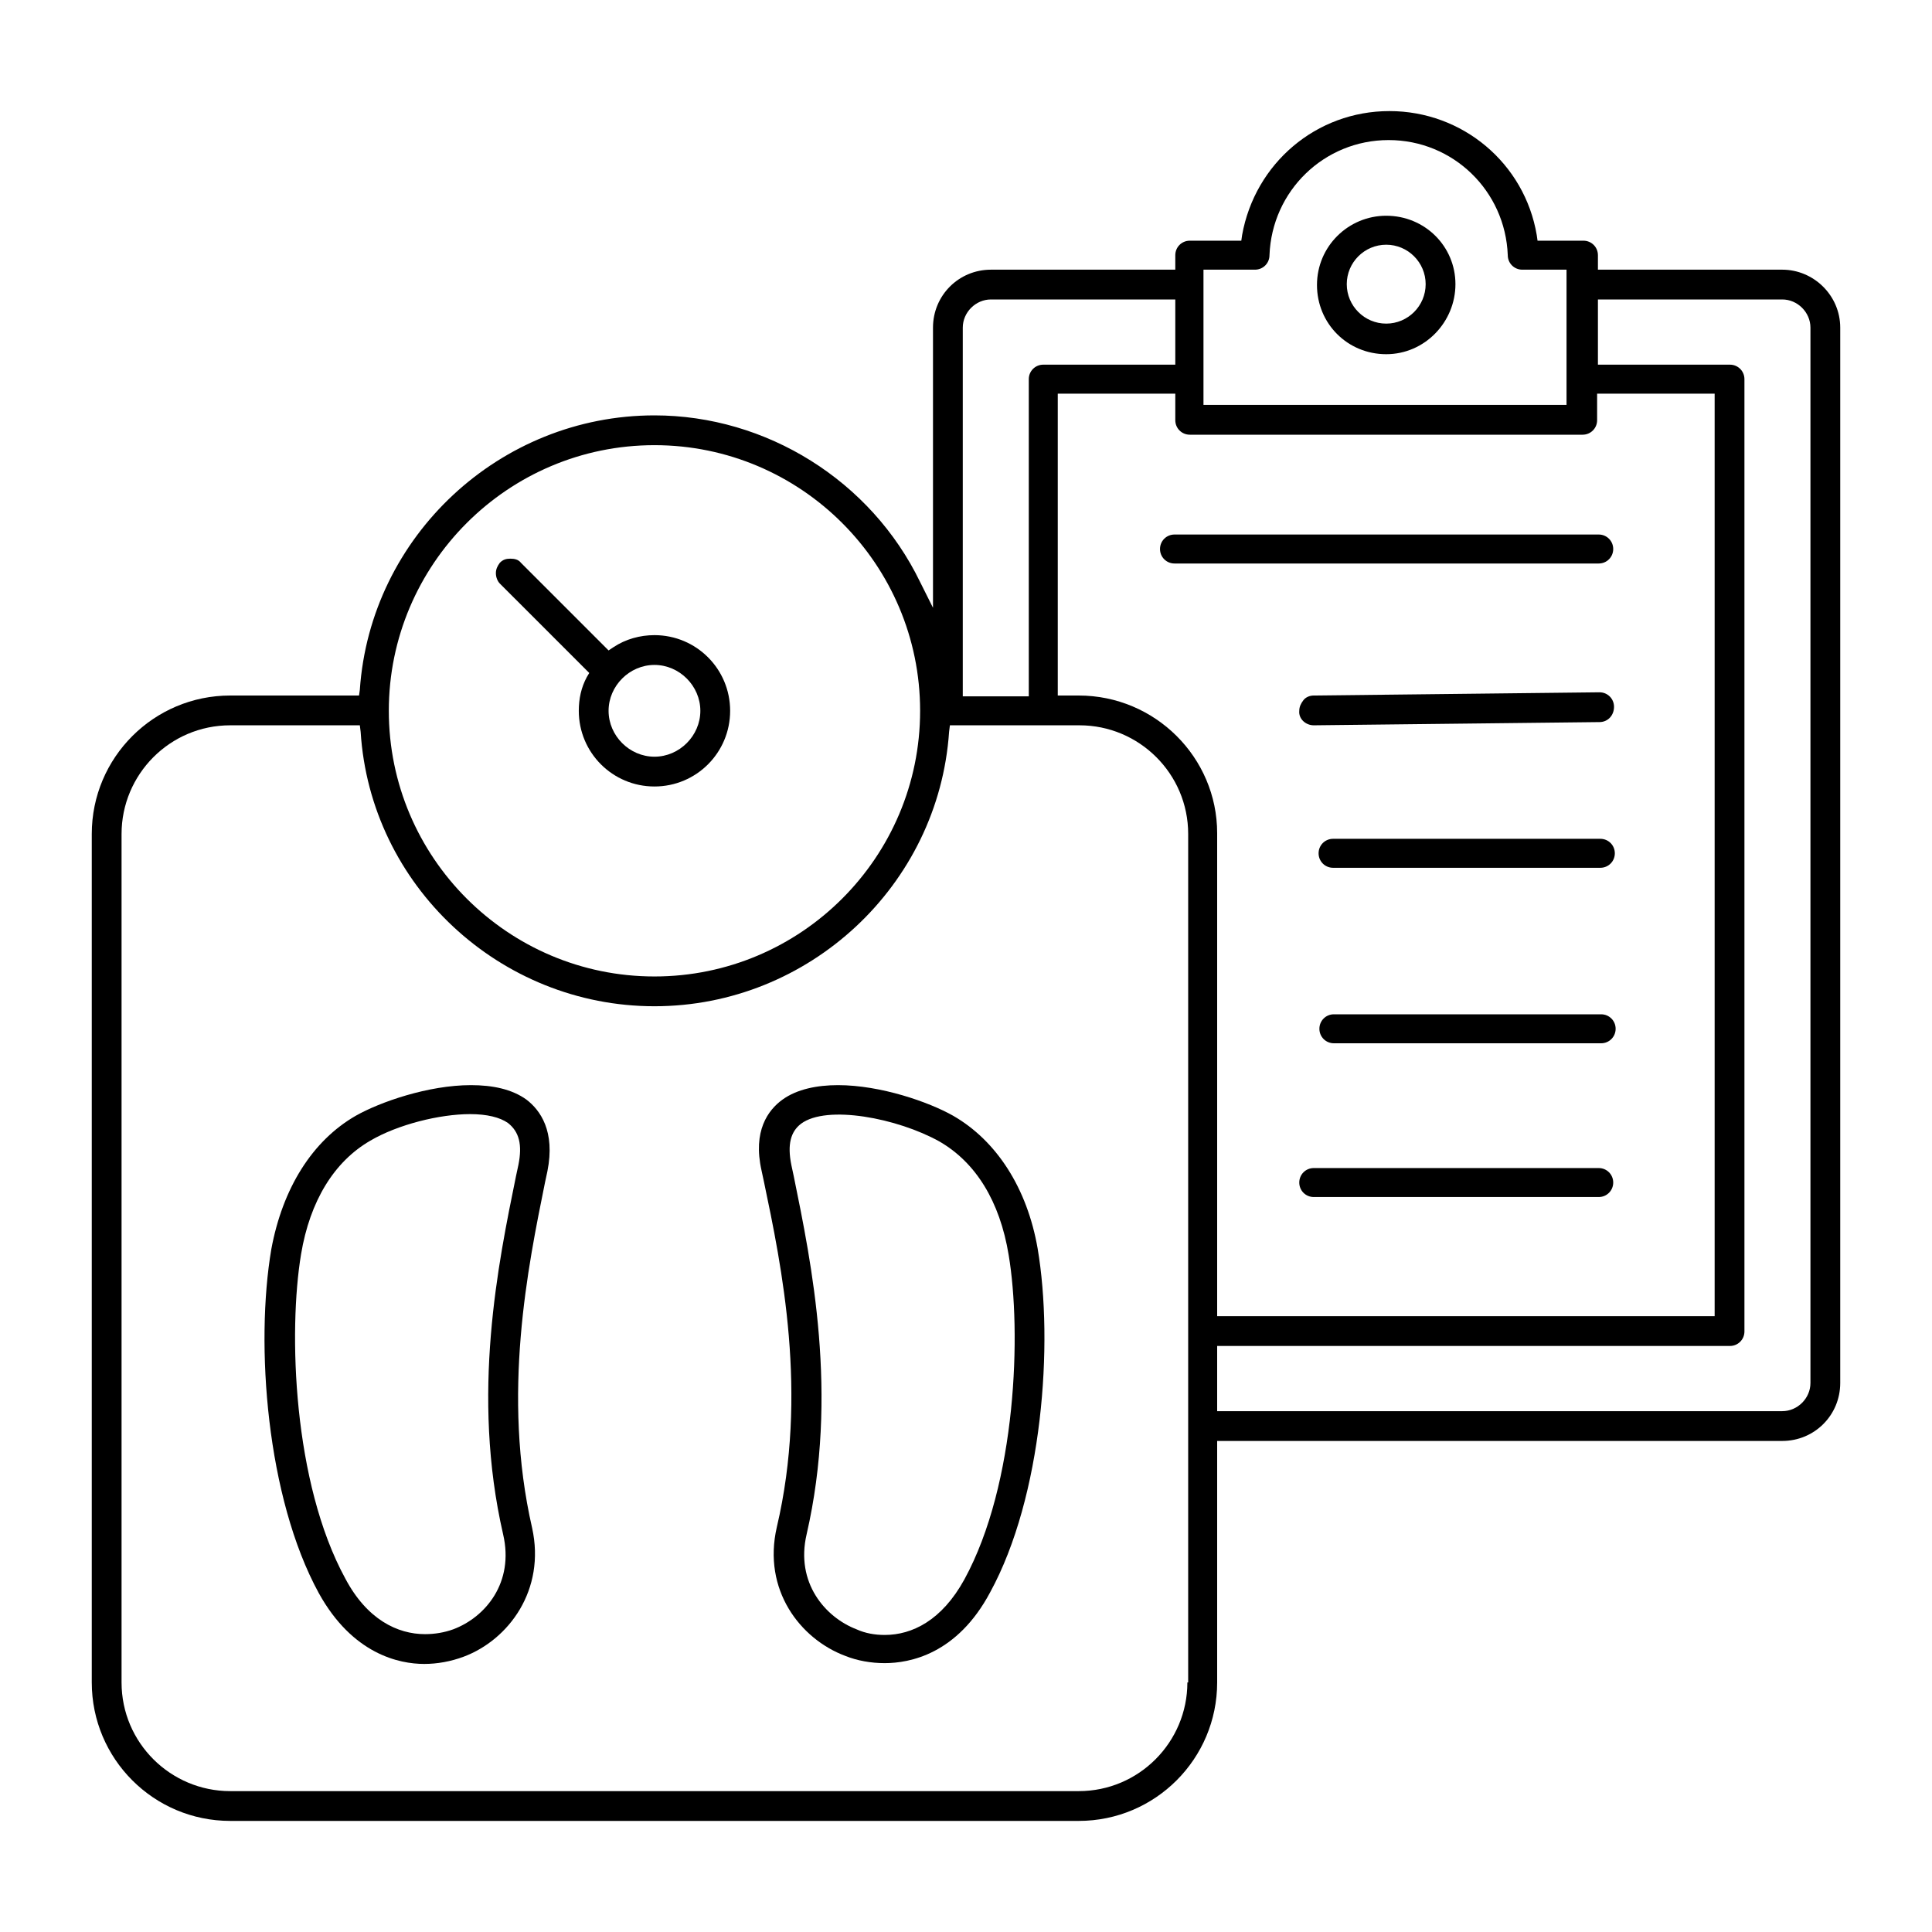
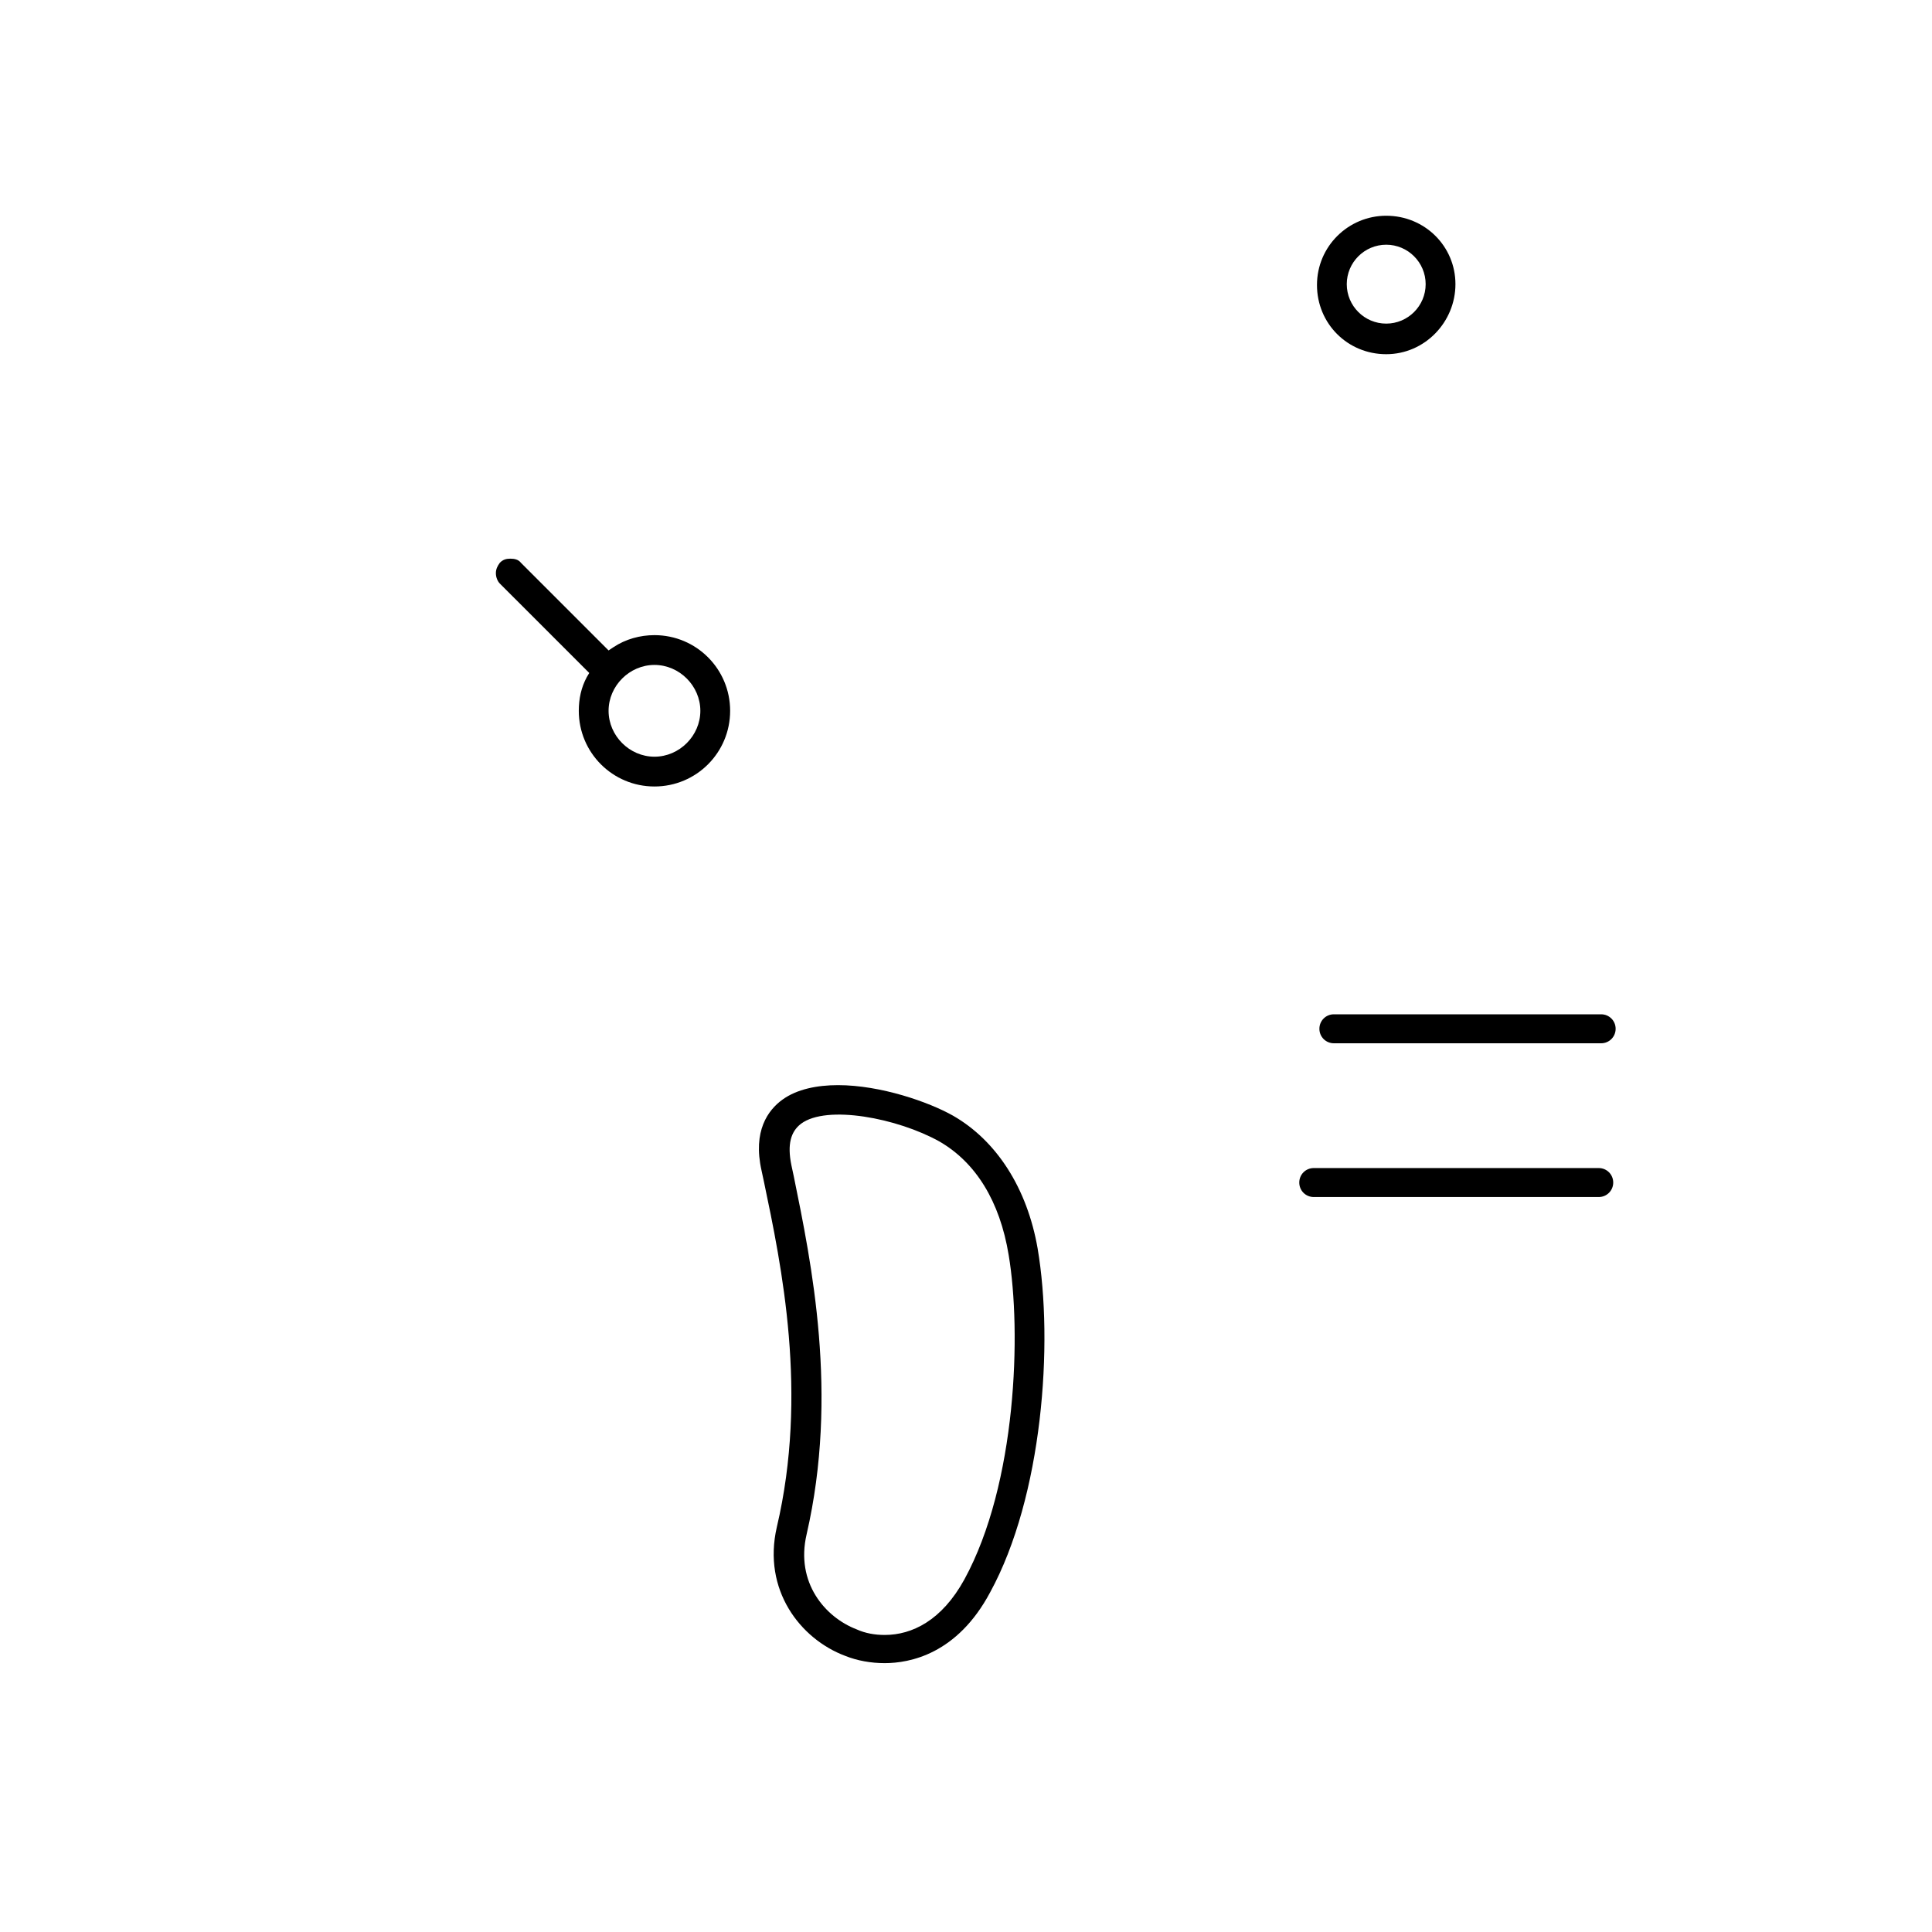
<svg xmlns="http://www.w3.org/2000/svg" version="1.1" id="Layer_1" x="0px" y="0px" viewBox="0 0 24 24" style="enable-background:new 0 0 24 24;" xml:space="preserve">
  <style type="text/css">
	.st0{fill:#141515;}
	.st1{fill:none;}
	.st2{fill:#550700;}
	.st3{fill:#E55C5C;}
</style>
  <g>
    <path d="M19.89,12.6h-3.32c-0.1,0-0.18,0.08-0.18,0.18s0.08,0.18,0.18,0.18h3.32c0.1,0,0.18-0.08,0.18-0.18S19.99,12.6,19.89,12.6z   " />
-     <path d="M6.54,13.66c-0.18-0.13-0.42-0.18-0.69-0.18c-0.53,0-1.13,0.21-1.43,0.38c-0.54,0.31-0.91,0.9-1.05,1.66   c-0.2,1.18-0.06,3.08,0.59,4.27c0.42,0.76,1,0.88,1.31,0.88c0.16,0,0.33-0.03,0.49-0.09c0.56-0.21,1.02-0.83,0.85-1.6   c-0.38-1.66-0.05-3.25,0.16-4.29l0.03-0.14C6.9,14.05,6.71,13.79,6.54,13.66z M6.44,14.47l-0.03,0.14   c-0.22,1.08-0.56,2.71-0.16,4.45c0.14,0.6-0.22,1.03-0.62,1.18C5.52,20.28,5.4,20.3,5.28,20.3c-0.34,0-0.72-0.18-0.99-0.69   c-0.65-1.19-0.71-3.07-0.55-4.03c0.11-0.66,0.41-1.15,0.86-1.41c0.34-0.2,0.86-0.33,1.24-0.33c0.21,0,0.37,0.04,0.47,0.11   C6.45,14.06,6.49,14.22,6.44,14.47z" />
-     <path d="M16.32,9.01l3.55-0.04c0.1,0,0.18-0.08,0.18-0.19c0-0.1-0.08-0.18-0.18-0.18l-3.55,0.04c-0.05,0-0.1,0.02-0.13,0.06   c-0.03,0.04-0.05,0.08-0.05,0.13C16.13,8.93,16.22,9.01,16.32,9.01z" />
    <path d="M11.84,13.86L11.84,13.86c-0.3-0.17-0.9-0.38-1.43-0.38c-0.26,0-0.51,0.05-0.69,0.18c-0.18,0.13-0.37,0.39-0.26,0.88   l0.03,0.14c0.22,1.05,0.55,2.63,0.16,4.29c-0.18,0.78,0.29,1.39,0.85,1.6c0.15,0.06,0.32,0.09,0.49,0.09c0.31,0,0.9-0.11,1.31-0.88   c0.65-1.19,0.79-3.09,0.59-4.27C12.76,14.76,12.38,14.17,11.84,13.86z M11.98,19.62l-0.07-0.04l0,0L11.98,19.62   c-0.28,0.51-0.65,0.69-0.99,0.69c-0.12,0-0.24-0.02-0.35-0.07c-0.39-0.15-0.76-0.58-0.62-1.18c0.4-1.74,0.06-3.37-0.16-4.45   l-0.03-0.14c-0.05-0.25-0.01-0.41,0.12-0.51c0.32-0.24,1.2-0.07,1.72,0.22c0.45,0.26,0.75,0.74,0.86,1.41   C12.69,16.54,12.63,18.43,11.98,19.62z" />
    <path d="M19.86,14.51h-3.54c-0.1,0-0.18,0.08-0.18,0.18s0.08,0.18,0.18,0.18h3.54c0.1,0,0.18-0.08,0.18-0.18   S19.96,14.51,19.86,14.51z" />
-     <path d="M22.14,3.35h-2.29V3.17c0-0.1-0.08-0.18-0.18-0.18H19.1l-0.01-0.07c-0.15-0.89-0.92-1.54-1.83-1.54s-1.67,0.65-1.83,1.54   l-0.01,0.07h-0.64c-0.1,0-0.18,0.08-0.18,0.18v0.18h-2.29c-0.4,0-0.72,0.32-0.72,0.72v3.48l-0.16-0.32   c-0.61-1.26-1.91-2.07-3.3-2.07c-1.92,0-3.53,1.5-3.66,3.41L4.46,8.64H2.86c-0.95,0-1.72,0.77-1.72,1.72V20.9   c0,0.95,0.77,1.72,1.72,1.72H13.4c0.95,0,1.72-0.77,1.72-1.72V17.9h7.02c0.4,0,0.72-0.32,0.72-0.72V4.07   C22.86,3.67,22.53,3.35,22.14,3.35z M14.97,3.35h0.62c0.1,0,0.18-0.08,0.18-0.18c0.03-0.8,0.68-1.43,1.48-1.43   c0.8,0,1.45,0.63,1.48,1.43c0,0.1,0.08,0.18,0.18,0.18h0.55v1.68h-4.51V3.35z M11.96,4.07c0-0.19,0.16-0.35,0.35-0.35h2.29v0.81   h-1.64c-0.1,0-0.18,0.08-0.18,0.18v3.94h-0.82V4.07z M8.13,5.53c1.82,0,3.3,1.48,3.3,3.3s-1.48,3.3-3.3,3.3s-3.3-1.48-3.3-3.3   S6.31,5.53,8.13,5.53z M14.75,20.9c0,0.74-0.6,1.35-1.35,1.35H2.86c-0.74,0-1.35-0.6-1.35-1.35V10.36c0-0.74,0.6-1.35,1.35-1.35   h1.61l0.01,0.08C4.6,11,6.21,12.5,8.13,12.5s3.53-1.5,3.66-3.41l0.01-0.08h1.61c0.74,0,1.35,0.6,1.35,1.35V20.9z M13.4,8.64h-0.26   V4.89h1.46v0.33c0,0.1,0.08,0.18,0.18,0.18h4.88c0.1,0,0.18-0.08,0.18-0.18V4.89h1.46v11.46h-6.18v-6   C15.12,9.41,14.35,8.64,13.4,8.64z M22.49,17.18c0,0.19-0.16,0.35-0.35,0.35h-7.02v-0.81h6.37c0.1,0,0.18-0.08,0.18-0.18V4.71   c0-0.1-0.08-0.18-0.18-0.18h-1.64V3.72h2.29c0.19,0,0.35,0.16,0.35,0.35V17.18z" />
-     <path d="M19.86,6.64h-5.27c-0.1,0-0.18,0.08-0.18,0.18c0,0.1,0.08,0.18,0.18,0.18h5.27c0.1,0,0.18-0.08,0.18-0.18   C20.04,6.72,19.96,6.64,19.86,6.64z" />
    <path d="M17.22,2.68c-0.47,0-0.86,0.38-0.86,0.86s0.38,0.86,0.86,0.86S18.08,4,18.08,3.53S17.7,2.68,17.22,2.68z M17.22,4.02   c-0.27,0-0.49-0.22-0.49-0.49s0.22-0.49,0.49-0.49c0.27,0,0.49,0.22,0.49,0.49S17.49,4.02,17.22,4.02z" />
-     <path d="M19.88,10.42h-3.32c-0.1,0-0.18,0.08-0.18,0.18s0.08,0.18,0.18,0.18h3.32c0.1,0,0.18-0.08,0.18-0.18   S19.98,10.42,19.88,10.42z" />
    <path d="M7.32,8.36L7.29,8.41c-0.07,0.13-0.1,0.27-0.1,0.42c0,0.52,0.42,0.94,0.94,0.94s0.94-0.42,0.94-0.94S8.65,7.89,8.13,7.89   c-0.18,0-0.36,0.05-0.51,0.15L7.56,8.08L6.47,6.99C6.44,6.95,6.39,6.94,6.34,6.94S6.25,6.95,6.21,6.99   C6.18,7.03,6.16,7.07,6.16,7.12c0,0.05,0.02,0.1,0.05,0.13L7.32,8.36z M8.13,8.26c0.31,0,0.57,0.26,0.57,0.57S8.44,9.4,8.13,9.4   c-0.31,0-0.57-0.26-0.57-0.57S7.82,8.26,8.13,8.26z" />
    <polygon class="st2" points="7.22,8.37 7.22,8.37 7.22,8.37  " />
  </g>
</svg>